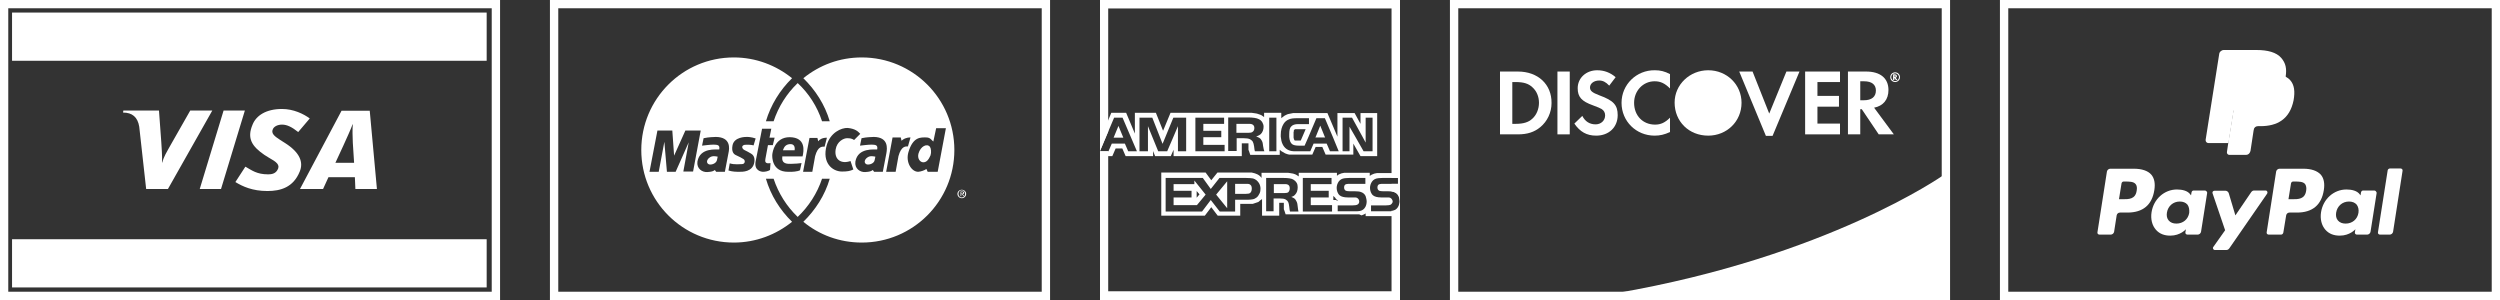
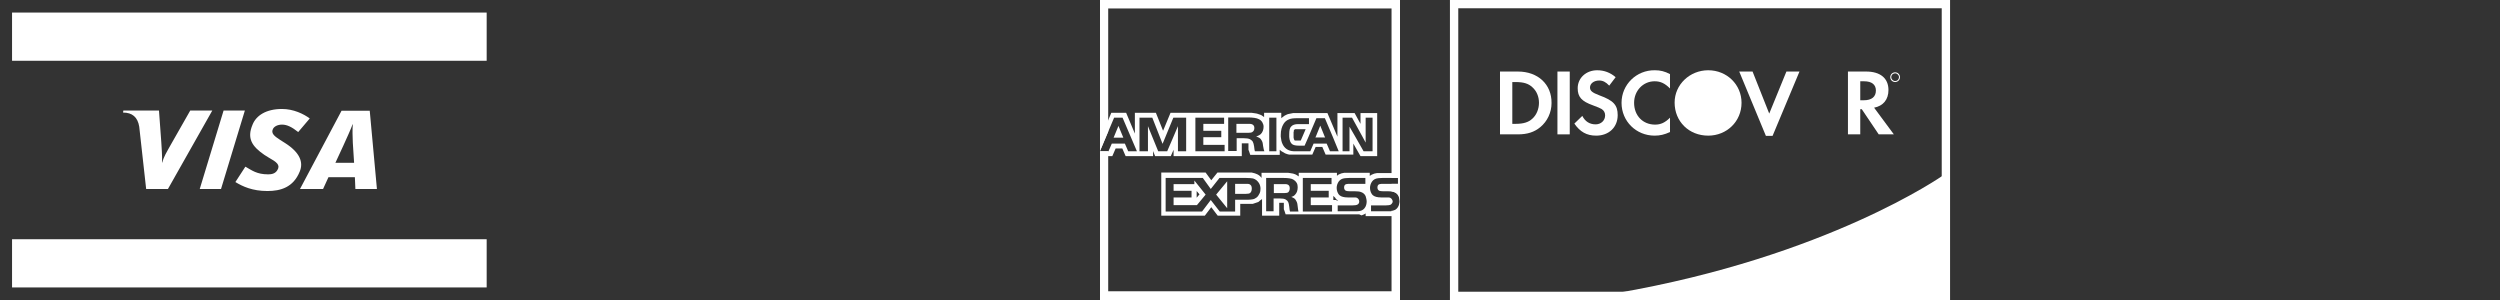
<svg xmlns="http://www.w3.org/2000/svg" xmlns:xlink="http://www.w3.org/1999/xlink" version="1.1" id="Layer_1" x="0px" y="0px" viewBox="0 0 975 117" style="enable-background:new 0 0 975 117;" xml:space="preserve">
  <rect x="0" y="0" width="975" height="117" fill="#333333" stroke="none" />
  <style type="text/css">
	.st0{clip-path:url(#SVGID_2_);fill:none;stroke:#FFFFFF;stroke-width:3.25;}
	.st1{clip-path:url(#SVGID_2_);fill:#FFFFFF;}
	.st2{fill:#FFFFFF;}
	.st3{clip-path:url(#SVGID_4_);fill:#FFFFFF;}
	.st4{clip-path:url(#SVGID_6_);fill:none;stroke:#FFFFFF;stroke-width:3.25;}
	.st5{clip-path:url(#SVGID_6_);fill:#FFFFFF;}
	.st6{clip-path:url(#SVGID_8_);fill:#FFFFFF;}
	.st7{clip-path:url(#SVGID_10_);fill:#FFFFFF;}
</style>
  <g>
    <g>
      <defs>
-         <rect id="SVGID_1_" width="975" height="117" />
-       </defs>
+         </defs>
      <clipPath id="SVGID_2_">
        <use xlink:href="#SVGID_1_" style="overflow:visible;" />
      </clipPath>
      <rect x="781.6" y="1.6" class="st0" width="191.8" height="113.8" />
      <path class="st1" d="M899.4,74.4c-0.5,3.3-3,3.3-5.5,3.3h-1.4l1-6.2c0.1-0.4,0.4-0.7,0.8-0.7h0.6c1.7,0,3.3,0,4.1,1    C899.4,72.4,899.6,73.3,899.4,74.4 M898.3,65.8h-9.3c-0.6,0-1.2,0.5-1.3,1.1L884,90.6c-0.1,0.5,0.3,0.9,0.8,0.9h4.8    c0.4,0,0.8-0.3,0.9-0.8l1.1-6.7c0.1-0.6,0.6-1.1,1.3-1.1h2.9c6.1,0,9.6-3,10.5-8.8c0.4-2.6,0-4.6-1.2-6    C903.7,66.6,901.4,65.8,898.3,65.8" />
      <path class="st1" d="M833.3,74.4c-0.5,3.3-3,3.3-5.5,3.3h-1.4l1-6.2c0.1-0.4,0.4-0.7,0.8-0.7h0.6c1.7,0,3.3,0,4.1,1    C833.4,72.4,833.5,73.3,833.3,74.4 M832.2,65.8H823c-0.6,0-1.2,0.5-1.3,1.1L818,90.6c-0.1,0.5,0.3,0.9,0.8,0.9h4.4    c0.6,0,1.2-0.5,1.3-1.1l1-6.4c0.1-0.6,0.6-1.1,1.3-1.1h2.9c6.1,0,9.6-3,10.5-8.8c0.4-2.6,0-4.6-1.2-6    C837.7,66.6,835.3,65.8,832.2,65.8" />
-       <path class="st1" d="M853.8,83c-0.4,2.5-2.4,4.2-5,4.2c-1.3,0-2.3-0.4-3-1.2c-0.7-0.8-0.9-1.9-0.7-3.1c0.4-2.5,2.4-4.3,5-4.3    c1.3,0,2.3,0.4,3,1.2C853.7,80.6,853.9,81.7,853.8,83 M859.9,74.3h-4.4c-0.4,0-0.7,0.3-0.8,0.7l-0.2,1.2l-0.3-0.4    c-1-1.4-3.1-1.9-5.2-1.9c-4.9,0-9.1,3.7-9.9,8.9c-0.4,2.6,0.2,5.1,1.7,6.8c1.4,1.6,3.3,2.3,5.6,2.3c4,0,6.1-2.5,6.1-2.5l-0.2,1.2    c-0.1,0.5,0.3,0.9,0.8,0.9h4c0.6,0,1.2-0.5,1.3-1.1l2.4-15.2C860.8,74.8,860.4,74.3,859.9,74.3" />
+       <path class="st1" d="M853.8,83c-0.4,2.5-2.4,4.2-5,4.2c-1.3,0-2.3-0.4-3-1.2c-0.7-0.8-0.9-1.9-0.7-3.1c0.4-2.5,2.4-4.3,5-4.3    c1.3,0,2.3,0.4,3,1.2C853.7,80.6,853.9,81.7,853.8,83 M859.9,74.3h-4.4c-0.4,0-0.7,0.3-0.8,0.7l-0.2,1.2l-0.3-0.4    c-1-1.4-3.1-1.9-5.2-1.9c-4.9,0-9.1,3.7-9.9,8.9c-0.4,2.6,0.2,5.1,1.7,6.8c1.4,1.6,3.3,2.3,5.6,2.3c4,0,6.1-2.5,6.1-2.5l-0.2,1.2    c-0.1,0.5,0.3,0.9,0.8,0.9h4c0.6,0,1.2-0.5,1.3-1.1l2.4-15.2" />
      <path class="st1" d="M919.8,83c-0.4,2.5-2.4,4.2-5,4.2c-1.3,0-2.3-0.4-3-1.2c-0.7-0.8-0.9-1.9-0.7-3.1c0.4-2.5,2.4-4.3,5-4.3    c1.3,0,2.3,0.4,3,1.2C919.7,80.6,920,81.7,919.8,83 M926,74.3h-4.4c-0.4,0-0.7,0.3-0.8,0.7l-0.2,1.2l-0.3-0.4    c-1-1.4-3.1-1.9-5.2-1.9c-4.9,0-9.1,3.7-9.9,8.9c-0.4,2.6,0.2,5.1,1.7,6.8c1.4,1.6,3.3,2.3,5.6,2.3c4,0,6.1-2.5,6.1-2.5l-0.2,1.2    c-0.1,0.5,0.3,0.9,0.8,0.9h4c0.6,0,1.2-0.5,1.3-1.1l2.4-15.2C926.8,74.8,926.5,74.3,926,74.3" />
      <path class="st1" d="M883.6,74.3h-4.5c-0.4,0-0.8,0.2-1.1,0.6l-6.2,9.1l-2.6-8.7c-0.2-0.5-0.7-0.9-1.2-0.9h-4.4    c-0.5,0-0.9,0.5-0.7,1l4.9,14.4l-4.6,6.5c-0.4,0.5,0,1.2,0.6,1.2h4.5c0.4,0,0.8-0.2,1.1-0.6l14.8-21.4    C884.5,75,884.2,74.3,883.6,74.3" />
      <path class="st1" d="M931.2,66.4l-3.8,24.2c-0.1,0.5,0.3,0.9,0.8,0.9h3.8c0.6,0,1.2-0.5,1.3-1.1l3.7-23.8c0.1-0.5-0.3-0.9-0.8-0.9    H932C931.6,65.8,931.3,66,931.2,66.4" />
      <path class="st1" d="M893.2,31.3c-0.5-0.6-1.1-1-1.8-1.4c-0.4-0.2-0.9-0.4-1.4-0.6c-0.1,0-0.2-0.1-0.4-0.1    c-0.3-0.1-0.5-0.1-0.8-0.2c-0.3-0.1-0.6-0.1-0.8-0.2c-1-0.2-2.1-0.2-3.3-0.2h-10c-0.2,0-0.5,0.1-0.7,0.2c-0.5,0.2-0.8,0.7-0.9,1.2    l-2.1,13.4l-2,12.5l-0.5,3.4c-0.1,0.6,0.4,1.1,0.9,1.1h6.6c0.8,0,1.4-0.6,1.6-1.3l0.1-0.3l1.2-7.9l0.1-0.4    c0.1-0.8,0.8-1.3,1.6-1.3h1c6.4,0,11.4-2.6,12.9-10.1C895.1,35.7,894.8,33.1,893.2,31.3" />
-       <path class="st1" d="M891.4,29.9c0.5-3.2,0-5.3-1.7-7.3c-1.9-2.2-5.3-3.1-9.7-3.1h-12.7c-0.9,0-1.7,0.7-1.8,1.5l-5.3,33.5    c-0.1,0.7,0.4,1.3,1.1,1.3h7.8l2-12.5l-0.1,0.4c0.1-0.9,0.9-1.5,1.8-1.5h3.7c7.3,0,13.1-3,14.7-11.6    C891.3,30.4,891.4,30.1,891.4,29.9" />
      <path class="st1" d="M375.1,74.2c0.7,0,1.3,0.6,1.3,1.4c0,0.8-0.6,1.4-1.3,1.4c-0.8,0-1.3-0.6-1.3-1.4    C373.8,74.8,374.3,74.2,375.1,74.2V74c-0.9,0-1.7,0.7-1.7,1.6c0,1,0.8,1.7,1.7,1.7c0.9,0,1.7-0.7,1.7-1.7c0-0.9-0.8-1.6-1.7-1.6    V74.2z" />
      <path class="st1" d="M374.8,74.9h0.4c0.2,0,0.4,0,0.4,0.3c0,0.3-0.2,0.3-0.4,0.3h-0.3v0.2h0.3l0.5,0.8h0.3l-0.5-0.8    c0.3,0,0.5-0.2,0.5-0.5c0-0.4-0.2-0.5-0.7-0.5h-0.7v1.8h0.3V74.9z" />
      <rect x="216.1" y="1.6" class="st0" width="191.8" height="113.8" />
      <path class="st1" d="M279.6,62.5l0.3-1.4c-0.6-0.1-2-0.5-3.1,0.3c-1.2,0.8-1.5,2.2-0.3,2.7C277.6,64.4,279.3,63.7,279.6,62.5     M293.6,56.7c0.1,0,0.1,0,0.2,0.1C293.8,56.7,293.7,56.7,293.6,56.7 M305.5,58.1c0,0.1-0.1,0.3-0.1,0.5    C305.3,58.6,305.4,58.3,305.5,58.1 M305.5,57.9c0,0,0,0.1-0.1,0.2C305.5,58,305.5,57.9,305.5,57.9 M309.9,58.6    c0.2-1.3-0.2-2.4-1.6-2.4c-1.4,0-2.5,0.7-2.9,2.4H309.9z M341.1,62.5l0.3-1.4c-0.6-0.1-2-0.5-3.1,0.3c-1.2,0.8-1.5,2.2-0.3,2.7    C339.1,64.4,340.9,63.7,341.1,62.5 M362.9,60.6c0.4-1.2,0.2-2.7-0.2-3.3c-1.1-1.5-3.7-0.3-4.5,2.6c-0.5,1.9,0.6,3.4,1.9,3.4    C361.4,63.3,362.2,62.2,362.9,60.6 M365.1,50h3.8l-3.2,17h-3.9l-0.5-1.1c-0.7,0.5-2,1-3.2,1.1c-2.6,0-5-3.7-3.8-7.7    c1.8-6.1,4.9-5.7,6.9-5.7c1.7,0,2.1,1.1,2.8,1.6L365.1,50z M355.1,53.6l-1,3.5c-0.9,0-2.6-0.2-3.7,3.8l-1.1,6.1h-3.7l2.5-13.4h3.2    l0.3,1.3C352.2,54.3,353.3,53.6,355.1,53.6 M345.7,59.7l-1.4,7.3h-3.4l-0.5-0.7c-0.7,0.5-1.2,0.7-3,0.8c-1.9,0.1-4.2-1.3-3.8-4.1    c1-5.6,7.6-4.6,8.5-4.7c0.4-2-1-1.8-2.2-1.9c-1.3,0-3.6,0.3-4.5,0.4l0.6-2.9c2.4-0.5,3.6-0.4,4.8-0.5    C346.6,53.5,346,57.9,345.7,59.7 M335.5,52.2l-2.4,2.4c-0.9-0.6-1.6-0.7-2.8-0.7c-1.2,0-3.9,1.2-4.4,4.4c-0.6,3.9,2.1,5.8,5.8,4.5    l1.1,3.3c-1.2,0.6-2.4,0.8-4.4,0.8c-3.8,0-7.9-3.4-6-10.2c1.4-5,5.7-6.9,8.2-6.8C333.5,50.2,334.6,51.2,335.5,52.2 M322.5,53.7    l-0.9,3.5c-0.9,0-2.6-0.3-3.7,3.7l-1.1,6.1h-3.6l2.5-13.2h3.1l0.3,1.3C319.6,54.4,320.7,53.7,322.5,53.7 M313,61h-7.9    c-0.4,3,1.9,2.9,3.4,2.9c1.4,0,3.5-0.2,4.1-0.3l-0.6,2.8c-0.9,0.5-3.1,0.7-4.7,0.6c-6.3,0-6.2-5.9-6.1-6.8    c0.1-0.8,0.9-6.7,6.8-6.7C314.4,53.6,313.5,58.9,313,61 M302.1,53.7l-0.7,2.9h-1.9l-1,5.4c-0.2,1-0.1,2,2,1.6l-0.2,2.7    c-0.8,0.5-1.9,0.7-2.7,0.7c-0.8,0-3.6-0.5-2.9-4.1l2.5-12.7h3.6l-0.7,3.5H302.1z M294.7,54l-0.8,2.7c-1-0.3-2.8-0.3-3.6-0.2    c-1.4,0.4-0.8,1.6,0,2c0.7,0.3,1.9,1,2.6,1.4c0.7,0.4,1.6,1.3,1.3,3.3c-0.6,4-4.9,3.8-5.8,3.8c-1.3,0-2.6,0-4.3-0.5l0.5-2.8    c1.8,0.6,4.2,0.3,4.8,0.3c1.2,0,1.4-1.5,0.5-2c-0.7-0.4-1.5-0.9-2.9-1.5c-0.9-0.4-1.8-1.4-1.3-3.9c0.7-3.2,5-3.2,5.5-3.2    S292.9,53.4,294.7,54 M284.1,59.7l-1.4,7.3h-3.4l-0.5-0.7c-0.7,0.5-1.2,0.7-3,0.8c-1.9,0.1-4.2-1.3-3.8-4.1c1-5.6,7.5-4.6,8.5-4.7    c0.4-2-1-1.8-2.2-1.9c-1.3,0-3.6,0.3-4.5,0.4l0.6-2.9c2.4-0.5,3.6-0.4,4.8-0.5C285.1,53.5,284.5,57.9,284.1,59.7 M273.3,50.8    l-3,16.1h-3.8l2.1-11.4L263.5,67h-3.4l-1-11.7L256.9,67h-3.6l3.1-16.1h5.8l0.7,9.8l4.4-9.8H273.3z M372.2,58.5    c0-20-16.2-36.1-36.1-36.1c-8.7,0-16.5,3-22.8,8.1c4.7,4.6,8.4,10.3,10.3,16.8l-3,0c-1.9-5.8-5.2-10.9-9.5-14.9    c-4.3,4.1-7.5,9.2-9.4,14.9h-3c1.9-6.4,5.5-12.2,10.2-16.8c-6.2-5-14.1-8.1-22.7-8.1c-20,0-36.1,16.2-36.1,36.1    c0,20,16.2,36.1,36.1,36.1c8.6,0,16.5-3.1,22.7-8.1c-4.7-4.6-8.3-10.3-10.2-16.8h3c1.9,5.7,5.1,10.8,9.4,14.9    c4.3-4.1,7.6-9.2,9.5-14.9h3c-1.9,6.5-5.6,12.2-10.3,16.8c6.2,5.1,14.1,8.1,22.8,8.1C356,94.6,372.2,78.5,372.2,58.5" />
      <rect x="1.6" y="1.6" class="st0" width="191.8" height="113.8" />
    </g>
    <rect x="4.7" y="4.9" class="st2" width="185.1" height="18.8" />
    <g>
      <defs>
        <rect id="SVGID_3_" width="975" height="117" />
      </defs>
      <clipPath id="SVGID_4_">
        <use xlink:href="#SVGID_3_" style="overflow:visible;" />
      </clipPath>
      <path class="st3" d="M65.5,73.7l17.3-30.6h-8.6l-7.4,13c-1.9,3.4-3,5.1-3.5,7.3h-0.1c0.1-2.7-0.2-6.1-0.3-8L62,43.1H48.1L48,43.9    c3.6,0,5.7,1.8,6.3,5.5L57,73.7H65.5z M86.2,73.7l9.3-30.6h-8.3l-9.3,30.6H86.2z M116.3,51.5l4.5-5.3c-2.4-1.8-6.4-3.7-10.8-3.7    c-6.3,0-10.1,2.6-11.5,6.1c-2.3,5.4-0.2,8.5,4.6,11.8l1.6,1c3.2,1.8,4.7,2.9,3.5,4.9c-0.8,1.4-2.2,1.7-3.6,1.7    c-4.5,0-6.4-1.6-8.9-3l-3.9,6c2.8,1.7,6.6,3.5,12.5,3.5c5.1,0,10.1-1.4,12.6-7.6c1.5-3.6,0.1-7.4-5.7-11.1l-1.9-1.2    c-2.5-1.6-3.7-2.7-2.8-4.4c0.5-0.9,1.8-1.6,3.5-1.6C112,48.6,113.9,49.6,116.3,51.5 M138.1,63.5h-7.3l3.1-6.7    c1-2.2,3.1-6.8,3.6-8.3h0.1c-0.2,1.9-0.1,4.9,0,7.2L138.1,63.5z M147,73.7l-2.8-30.5h-11L117,73.7h9l2.1-4.6l10.3,0l0.2,4.6H147z" />
    </g>
    <rect x="4.7" y="93.3" class="st2" width="185.1" height="18.8" />
    <g>
      <defs>
        <rect id="SVGID_5_" width="975" height="117" />
      </defs>
      <clipPath id="SVGID_6_">
        <use xlink:href="#SVGID_5_" style="overflow:visible;" />
      </clipPath>
      <rect x="567.1" y="1.6" class="st4" width="191.8" height="113.8" />
      <path class="st5" d="M757.8,68.4c0,0-45,31.7-127.3,45.9h127.3V68.4z" />
      <path class="st5" d="M666.2,27.4c-7.2,0-13.1,5.6-13.1,12.6c0,7.4,5.6,12.9,13.1,12.9c7.3,0,13-5.6,13-12.8    C679.2,33,673.5,27.4,666.2,27.4" />
      <path class="st5" d="M597.6,46.3c-1.5,1.4-3.5,2-6.5,2h-1.3V32h1.3c3.1,0,5,0.6,6.5,2c1.7,1.5,2.6,3.7,2.6,6.1    C600.2,42.4,599.3,44.8,597.6,46.3 M592,27.9h-7v24.5h7c3.7,0,6.4-0.9,8.7-2.8c2.8-2.3,4.4-5.8,4.4-9.4    C605.2,32.9,599.8,27.9,592,27.9" />
    </g>
    <rect x="607.4" y="27.9" class="st2" width="4.8" height="24.5" />
    <g>
      <defs>
        <rect id="SVGID_7_" width="975" height="117" />
      </defs>
      <clipPath id="SVGID_8_">
        <use xlink:href="#SVGID_7_" style="overflow:visible;" />
      </clipPath>
      <path class="st6" d="M623.8,37.2c-2.9-1.1-3.7-1.8-3.7-3.1c0-1.5,1.5-2.7,3.6-2.7c1.4,0,2.6,0.6,3.9,2l2.5-3.3    c-2.1-1.8-4.5-2.7-7.2-2.7c-4.3,0-7.6,3-7.6,7c0,3.4,1.5,5.1,6,6.7c1.9,0.7,2.8,1.1,3.3,1.4c1,0.6,1.4,1.5,1.4,2.5    c0,2-1.6,3.5-3.7,3.5c-2.3,0-4.1-1.1-5.2-3.3l-3.1,3c2.2,3.2,4.8,4.7,8.5,4.7c5,0,8.4-3.3,8.4-8C630.9,41,629.3,39.2,623.8,37.2" />
      <path class="st6" d="M632.4,40.1c0,7.2,5.7,12.8,12.9,12.8c2.1,0,3.8-0.4,6-1.4v-5.6c-1.9,1.9-3.6,2.7-5.8,2.7    c-4.8,0-8.2-3.5-8.2-8.5c0-4.7,3.5-8.4,8-8.4c2.3,0,4,0.8,6,2.8v-5.6c-2.1-1.1-3.8-1.5-5.9-1.5C638.2,27.3,632.4,33,632.4,40.1" />
    </g>
    <polygon class="st2" points="690,44.3 683.5,27.9 678.3,27.9 688.7,53 691.3,53 701.8,27.9 696.7,27.9  " />
-     <polygon class="st2" points="704,52.4 717.6,52.4 717.6,48.2 708.8,48.2 708.8,41.6 717.2,41.6 717.2,37.4 708.8,37.4 708.8,32    717.6,32 717.6,27.9 704,27.9  " />
    <g>
      <defs>
        <rect id="SVGID_9_" width="975" height="117" />
      </defs>
      <clipPath id="SVGID_10_">
        <use xlink:href="#SVGID_9_" style="overflow:visible;" />
      </clipPath>
      <path class="st7" d="M726.9,39.1h-1.4v-7.4h1.5c3,0,4.6,1.3,4.6,3.6C731.6,37.8,729.9,39.1,726.9,39.1 M736.5,35.1    c0-4.6-3.2-7.2-8.7-7.2h-7.1v24.5h4.8v-9.8h0.6l6.6,9.8h5.9L730.9,42C734.5,41.3,736.5,38.8,736.5,35.1" />
-       <path class="st7" d="M738.9,30L738.9,30l-0.1-0.6h0.1c0.3,0,0.4,0.1,0.4,0.3C739.3,29.9,739.2,30,738.9,30 M739.8,29.7    c0-0.4-0.3-0.7-0.8-0.7h-0.7v2.2h0.5v-0.8l0.6,0.8h0.6l-0.7-0.9C739.7,30.2,739.8,30,739.8,29.7" />
      <path class="st7" d="M739.1,31.6c-0.8,0-1.5-0.7-1.5-1.5c0-0.9,0.7-1.5,1.5-1.5c0.8,0,1.5,0.7,1.5,1.5S740,31.6,739.1,31.6     M739.1,28.2c-1,0-1.9,0.8-1.9,1.9c0,1,0.8,1.9,1.9,1.9c1,0,1.9-0.8,1.9-1.9C741,29.1,740.2,28.2,739.1,28.2" />
      <path class="st7" d="M489.2,49.9c0-0.8-0.4-1.3-1.1-1.5c-0.3-0.1-0.7-0.1-1.3-0.1h-4.6v3.5h4.6c0.8,0,1.3-0.1,1.6-0.3    C489,51.1,489.2,50.6,489.2,49.9 M516.8,53.6l-0.2-0.4l-1.7-4.2l-1.7,4.2l-0.2,0.4H516.8z M531.8,59l-3.3-5.8l-2.2-3.8v3.8V59    h-2.7v-5.8v-7.3h3.7l4,7.3l1.3,2.4v-2.4v-7.3h2.7v7.3V59H531.8z M507.3,54.8h-1.1l-0.3,0l-0.3,0l-0.2,0l-0.2,0l-0.1,0l-0.1,0    l-0.1,0l0,0l0-0.1l-0.1-0.1l-0.1-0.2l-0.1-0.3l-0.1-0.4l0-0.5l0-0.6l0-0.4l0-0.4l0-0.3l0.1-0.3l0-0.2l0-0.1l0-0.1l0,0l0,0l0.1-0.1    l0.1-0.1l0.1-0.1l0.2-0.1l0.2,0l0.3,0l0.4,0h3.2L507.3,54.8z M522.1,59h-3.4l-1.3-3h-5.1l-1.3,3h-0.6h-2.7h-2c-0.9,0-1.6,0-2-0.1    c-1.6-0.3-2.8-1.2-3.5-2.7c-0.4-0.8-0.6-1.8-0.7-2.9c0-0.2,0-0.5,0-0.7c0-1.8,0.4-3.2,1.1-4.3c0.5-0.8,1.2-1.4,2-1.7    c0.8-0.4,1.9-0.5,3.3-0.5h4.6v2.3h-4.2c-1.3,0-2.2,0.3-2.8,1c-0.5,0.5-0.7,1.5-0.7,3c0,0.4,0,0.7,0,1c0.1,1.4,0.5,2.3,1.1,2.8    c0.5,0.4,1.4,0.6,2.5,0.6h2.4l1.5-3.4l3.1-7.3h3.3l3.1,7.3L522.1,59z M497.8,59h-2.8v-5.8v-7.3h2.8v7.3V59z M493.1,59h-3.7    c-0.1-0.3-0.2-0.9-0.3-1.9c-0.1-0.8-0.3-1.4-0.5-1.8c-0.2-0.4-0.6-0.7-1.1-1c-0.6-0.3-1.5-0.4-2.6-0.4h-2.6v5h-3.3v-5.8v-7.3h7.5    c2.1,0,3.6,0.2,4.5,0.7c0.6,0.3,1,0.7,1.3,1.2c0.3,0.5,0.5,1.1,0.5,1.7c0,1.2-0.4,2.2-1.1,2.9c-0.4,0.3-0.8,0.6-1.4,0.8    c-0.1,0.1-0.3,0.1-0.5,0.1c0.6,0.2,1.1,0.4,1.4,0.6c0.3,0.2,0.6,0.5,0.8,0.9c0.2,0.3,0.3,0.6,0.4,0.9c0.1,0.3,0.1,0.7,0.2,1.3    C492.8,58,492.9,58.6,493.1,59 M477.6,59h-11.4v-5.8v-7.3h11.2v2.4h-8.1V51h7v2.2v0.3h-7v3h8.3V59z M462.7,59h-3.3v-5.8v-4l-1.7,4    l-2.5,5.8h-3.5l-4-9.8V59h-3.3V45.9h5l4,10.2l1.2-2.9l3-7.3h5v7.3V59z M530.6,60.9h6.5V44.1h-6.5v4.2l-2.3-4.2h-6.7v9.2l-3.9-9.2    h-5.5h-0.3h-6.1l-0.5,0l-0.5,0l-0.5,0l-0.5,0.1l-0.5,0.1l-0.5,0.1l-0.5,0.1l-0.5,0.2l-0.4,0.2l-0.4,0.2l-0.4,0.3l-0.4,0.3    l-0.4,0.3l-0.1,0.1v-2.1H493v1.7l-0.2-0.2l-0.3-0.2l-0.3-0.2l-0.3-0.2l-0.5-0.2l-0.6-0.2l-0.6-0.2l-0.6-0.1l-0.7-0.1l-0.7-0.1    l-0.8,0l-0.8,0h-9.4v0h-12.5v0h-8.2l-2.9,7l-2.8-7h-8.2v8.1l-3.4-8.1h-5.8L429,54.5v4.4l5.5-13h3.3l5.6,13.1H440l-1.3-3h-5.1    l-1.3,3H429v1.9h4.8l1.3-3h2.6l1.3,3h3.7h3.7h3.3v-2l0.8,2h6.1l1.1-2.5v2.5h6.7h0.4h12.5h2.3h4.7v-5h0.7l0.4,0l0.3,0l0.3,0l0.2,0    l0.2,0l0.2,0l0.1,0l0.1,0l0,0l0.1,0l0,0l0,0l0,0l0,0l0,0l0,0l0,0l0,0.1l0,0.1l0,0.1l0,0.1l0,0.2l0,0.2l0,0.2l0,0.3l0,0.3l0,0.3    l0,0.3l0,0.3l0.1,0.3l0.1,0.2l0.5,1.5h4.9h2.8h3.8v-2l0.1,0.1l0.6,0.5l0.7,0.4l0.7,0.4l0.8,0.3l0.8,0.2l0.3,0l0.3,0l0.3,0l0.3,0    l0.3,0l0.3,0l0.3,0h0.3h6.6l1.3-3h2.6l1.3,3h4.2h3.3h3.3v-4.3L530.6,60.9z M436.2,49.1l-1.9,4.6h3.8L436.2,49.1z M467.8,75.8    l-1.1,1.3v-2.6L467.8,75.8z M466.8,80l3.4-4.1l-4.4-5.5v1.4h-8.1v2.6h7V77h-7v3h8.3L466.8,80z M474.3,75.9l4.3,5.3V70.7    L474.3,75.9z M488.2,73.5c0-0.9-0.3-1.4-1-1.7c-0.2-0.1-0.6-0.1-1.2-0.1h-4.3v3.9h4.2c0.8,0,1.3-0.1,1.6-0.3    C488,74.9,488.2,74.3,488.2,73.5 M503,73.4c0-0.8-0.3-1.3-1-1.5c-0.2-0.1-0.6-0.1-1.1-0.1h-4.1v3.5h4.1c0.7,0,1.2-0.1,1.5-0.3    C502.8,74.6,503,74.1,503,73.4 M534.9,78.2l-0.2,0l0-0.1L534.9,78.2z M546,78.6c0,0.8-0.2,1.5-0.5,2.1c-0.5,0.9-1.2,1.4-2.2,1.6    c-0.5,0.1-1.2,0.1-2.2,0.1h-6.4v-2.3h5.8c0.9,0,1.5-0.1,1.9-0.3c0.4-0.3,0.7-0.7,0.7-1.2c0-0.6-0.3-1.1-0.8-1.4    c-0.3-0.2-0.8-0.2-1.4-0.2h-2.3c-1.4,0-2.5-0.3-3.1-0.8c-0.4-0.3-0.7-0.8-0.9-1.3c-0.2-0.5-0.3-1.1-0.3-1.6c0-0.9,0.3-1.8,0.8-2.5    c0.5-0.7,1.3-1.2,2.4-1.3c0.4,0,0.9-0.1,1.7-0.1h6.3v2.3h-5.7c-0.9,0-1.4,0-1.7,0.1c-0.6,0.1-0.9,0.6-0.9,1.3c0,0.6,0.2,1,0.7,1.3    c0.3,0.1,0.9,0.2,1.6,0.2h2c1,0,1.8,0.1,2.3,0.3c0.9,0.3,1.5,0.9,1.8,1.6C545.8,77.2,546,77.9,546,78.6 M533,78.6    c0,0.8-0.2,1.5-0.5,2.1c-0.5,0.9-1.2,1.4-2.2,1.6c-0.5,0.1-1.2,0.1-2.2,0.1h-6.4v-2.3h5.8c0.9,0,1.5-0.1,1.9-0.3    c0.5-0.3,0.7-0.7,0.7-1.2c0-0.6-0.3-1.1-0.8-1.4c-0.3-0.2-0.8-0.2-1.4-0.2h-2.3c-1.4,0-2.5-0.3-3.1-0.8c-0.4-0.3-0.7-0.8-0.9-1.3    c-0.2-0.5-0.3-1.1-0.3-1.6c0-0.9,0.3-1.8,0.8-2.5c0.5-0.7,1.3-1.2,2.4-1.3c0.4,0,0.9-0.1,1.7-0.1h6.3v2.3h-5.7    c-0.8,0-1.4,0-1.7,0.1c-0.6,0.1-0.9,0.6-0.9,1.3c0,0.6,0.2,1,0.7,1.3c0.3,0.1,0.9,0.2,1.6,0.2h2c1,0,1.8,0.1,2.3,0.3    c0.9,0.3,1.5,0.9,1.8,1.6C532.8,77.2,533,77.9,533,78.6 M521,77.6l0.4,0.3l0.5,0.3l-0.7,0V78H520v-1.6l0.2,0.2l0.2,0.2l0.2,0.2    l0.2,0.2L521,77.6z M519.5,82.5h-11.4V69.4h11.2v2.4h-8.1v2.6h7V77h-7v3h8.3V82.5z M503.6,76.8c0.5,0.2,0.9,0.4,1.2,0.6    c0.3,0.2,0.5,0.5,0.7,0.9c0.2,0.3,0.3,0.6,0.4,0.9c0.1,0.3,0.1,0.7,0.2,1.3c0.1,0.9,0.2,1.6,0.3,2h-3.3c-0.1-0.3-0.2-0.9-0.3-1.9    c-0.1-0.8-0.2-1.4-0.4-1.8c-0.2-0.4-0.5-0.7-1-1c-0.5-0.3-1.3-0.4-2.3-0.4h-2.4v5h-2.9V69.4h6.7c1.9,0,3.3,0.2,4,0.7    c0.5,0.3,0.9,0.7,1.2,1.2c0.3,0.5,0.4,1.1,0.4,1.7c0,1.2-0.3,2.2-1,2.9C504.8,76.3,504.3,76.6,503.6,76.8 M491.6,73.6    c0,0.7-0.1,1.3-0.4,1.9c-0.3,0.6-0.6,1.1-1.1,1.5c-0.4,0.3-0.9,0.6-1.4,0.7s-1.2,0.2-2,0.2h-5v4.6h-2h-1.1h-2.9l-3.5-4.5l-3.4,4.5    H466h-1.3h-10.1V69.4H465l0,0h4.1l3.1,4.3l3.4-4.3h3h1.1h6.2c1.3,0,2.3,0.1,2.8,0.2c1,0.3,1.7,0.9,2.3,1.8    C491.4,72.1,491.6,72.8,491.6,73.6 M546,82.8V67.5h-7.2l-0.3,0l-0.3,0l-0.2,0l-0.2,0l-0.2,0l-0.2,0l-0.2,0l-0.2,0l-0.5,0.1    l-0.5,0.1l-0.5,0.2l-0.5,0.2l-0.5,0.3l-0.3,0.2v-1.2h-8.2l-0.3,0l-0.3,0l-0.2,0l-0.2,0l-0.2,0l-0.2,0l-0.2,0l-0.2,0l-0.5,0.1    l-0.5,0.1l-0.5,0.2l-0.5,0.2l-0.5,0.3l-0.3,0.3v-1.2h-14.9v1.4l0,0l-0.3-0.2l-0.3-0.2l-0.5-0.3l-0.5-0.2l-0.6-0.2l-0.6-0.1    l-0.6-0.1l-0.7-0.1l-0.7,0l-0.7,0H492v2l-0.3-0.4l-0.4-0.4l-0.4-0.3l-0.5-0.3l-0.5-0.2l-0.5-0.2l-0.4-0.1l-0.4-0.1l-0.4-0.1    l-0.4,0l-0.4,0l-0.4,0l-0.5,0l-0.5,0h-11.2l-2.4,3l-2.2-3h-8.9l0,0h-8.4v16.8h17l2.5-3.3l2.5,3.3h8.8v-4.6h3.1l0.3,0l0.3,0l0.3,0    l0.3,0l0.3,0l0.3,0l0.3-0.1l0.3-0.1l0.3-0.1l0.3-0.1l0.3-0.1l0.3-0.1l0.3-0.1l0.3-0.2l0.2-0.2l0.2-0.2l0.3-0.2l0.3-0.2l0.2-0.2    v6.5h6.7v-5h0.4l0.3,0l0.3,0l0.2,0l0.2,0l0.2,0l0.1,0l0.1,0l0,0l0,0l0,0l0,0l0,0l0,0l0,0l0,0l0,0l0,0l0,0.1l0,0.1l0,0.1l0,0.1    l0,0.2l0,0.2l0,0.2l0,0.3l0,0.3l0,0.3l0,0.3l0,0.3l0.1,0.3l0.1,0.2l0.5,1.5h4.4h2.9h10.6h1.6h6.6l0.4,0l0.4,0l0.3,0l0.3,0l0.3,0    l0.3,0l0.3,0l0.3,0L531,84l0.5-0.2l0.5-0.2l0.5-0.3l0.1-0.1v1.1h8.2l0.4,0l0.4,0l0.3,0l0.3,0l0.3,0l0.3,0l0.3,0l0.3,0l0.5-0.1    l0.5-0.2l0.5-0.2l0.5-0.3l0.4-0.4L546,82.8z" />
      <path class="st7" d="M546,117V0H429v58.9l3.2-7.6v-48h110.5v66.1h2.5v2.3h-2.5v3c0.4,0,0.7,0.1,0.9,0.2c0.9,0.3,1.5,0.9,1.8,1.6    c0.3,0.6,0.4,1.3,0.4,2c0,0.8-0.2,1.5-0.5,2.1c-0.5,0.9-1.2,1.4-2.2,1.6c-0.1,0-0.3,0-0.4,0v31.4H432.2V59H429v58H546z     M542.8,77.8v1.6c0.1-0.2,0.2-0.5,0.2-0.8C543,78.3,542.9,78,542.8,77.8" />
    </g>
  </g>
</svg>